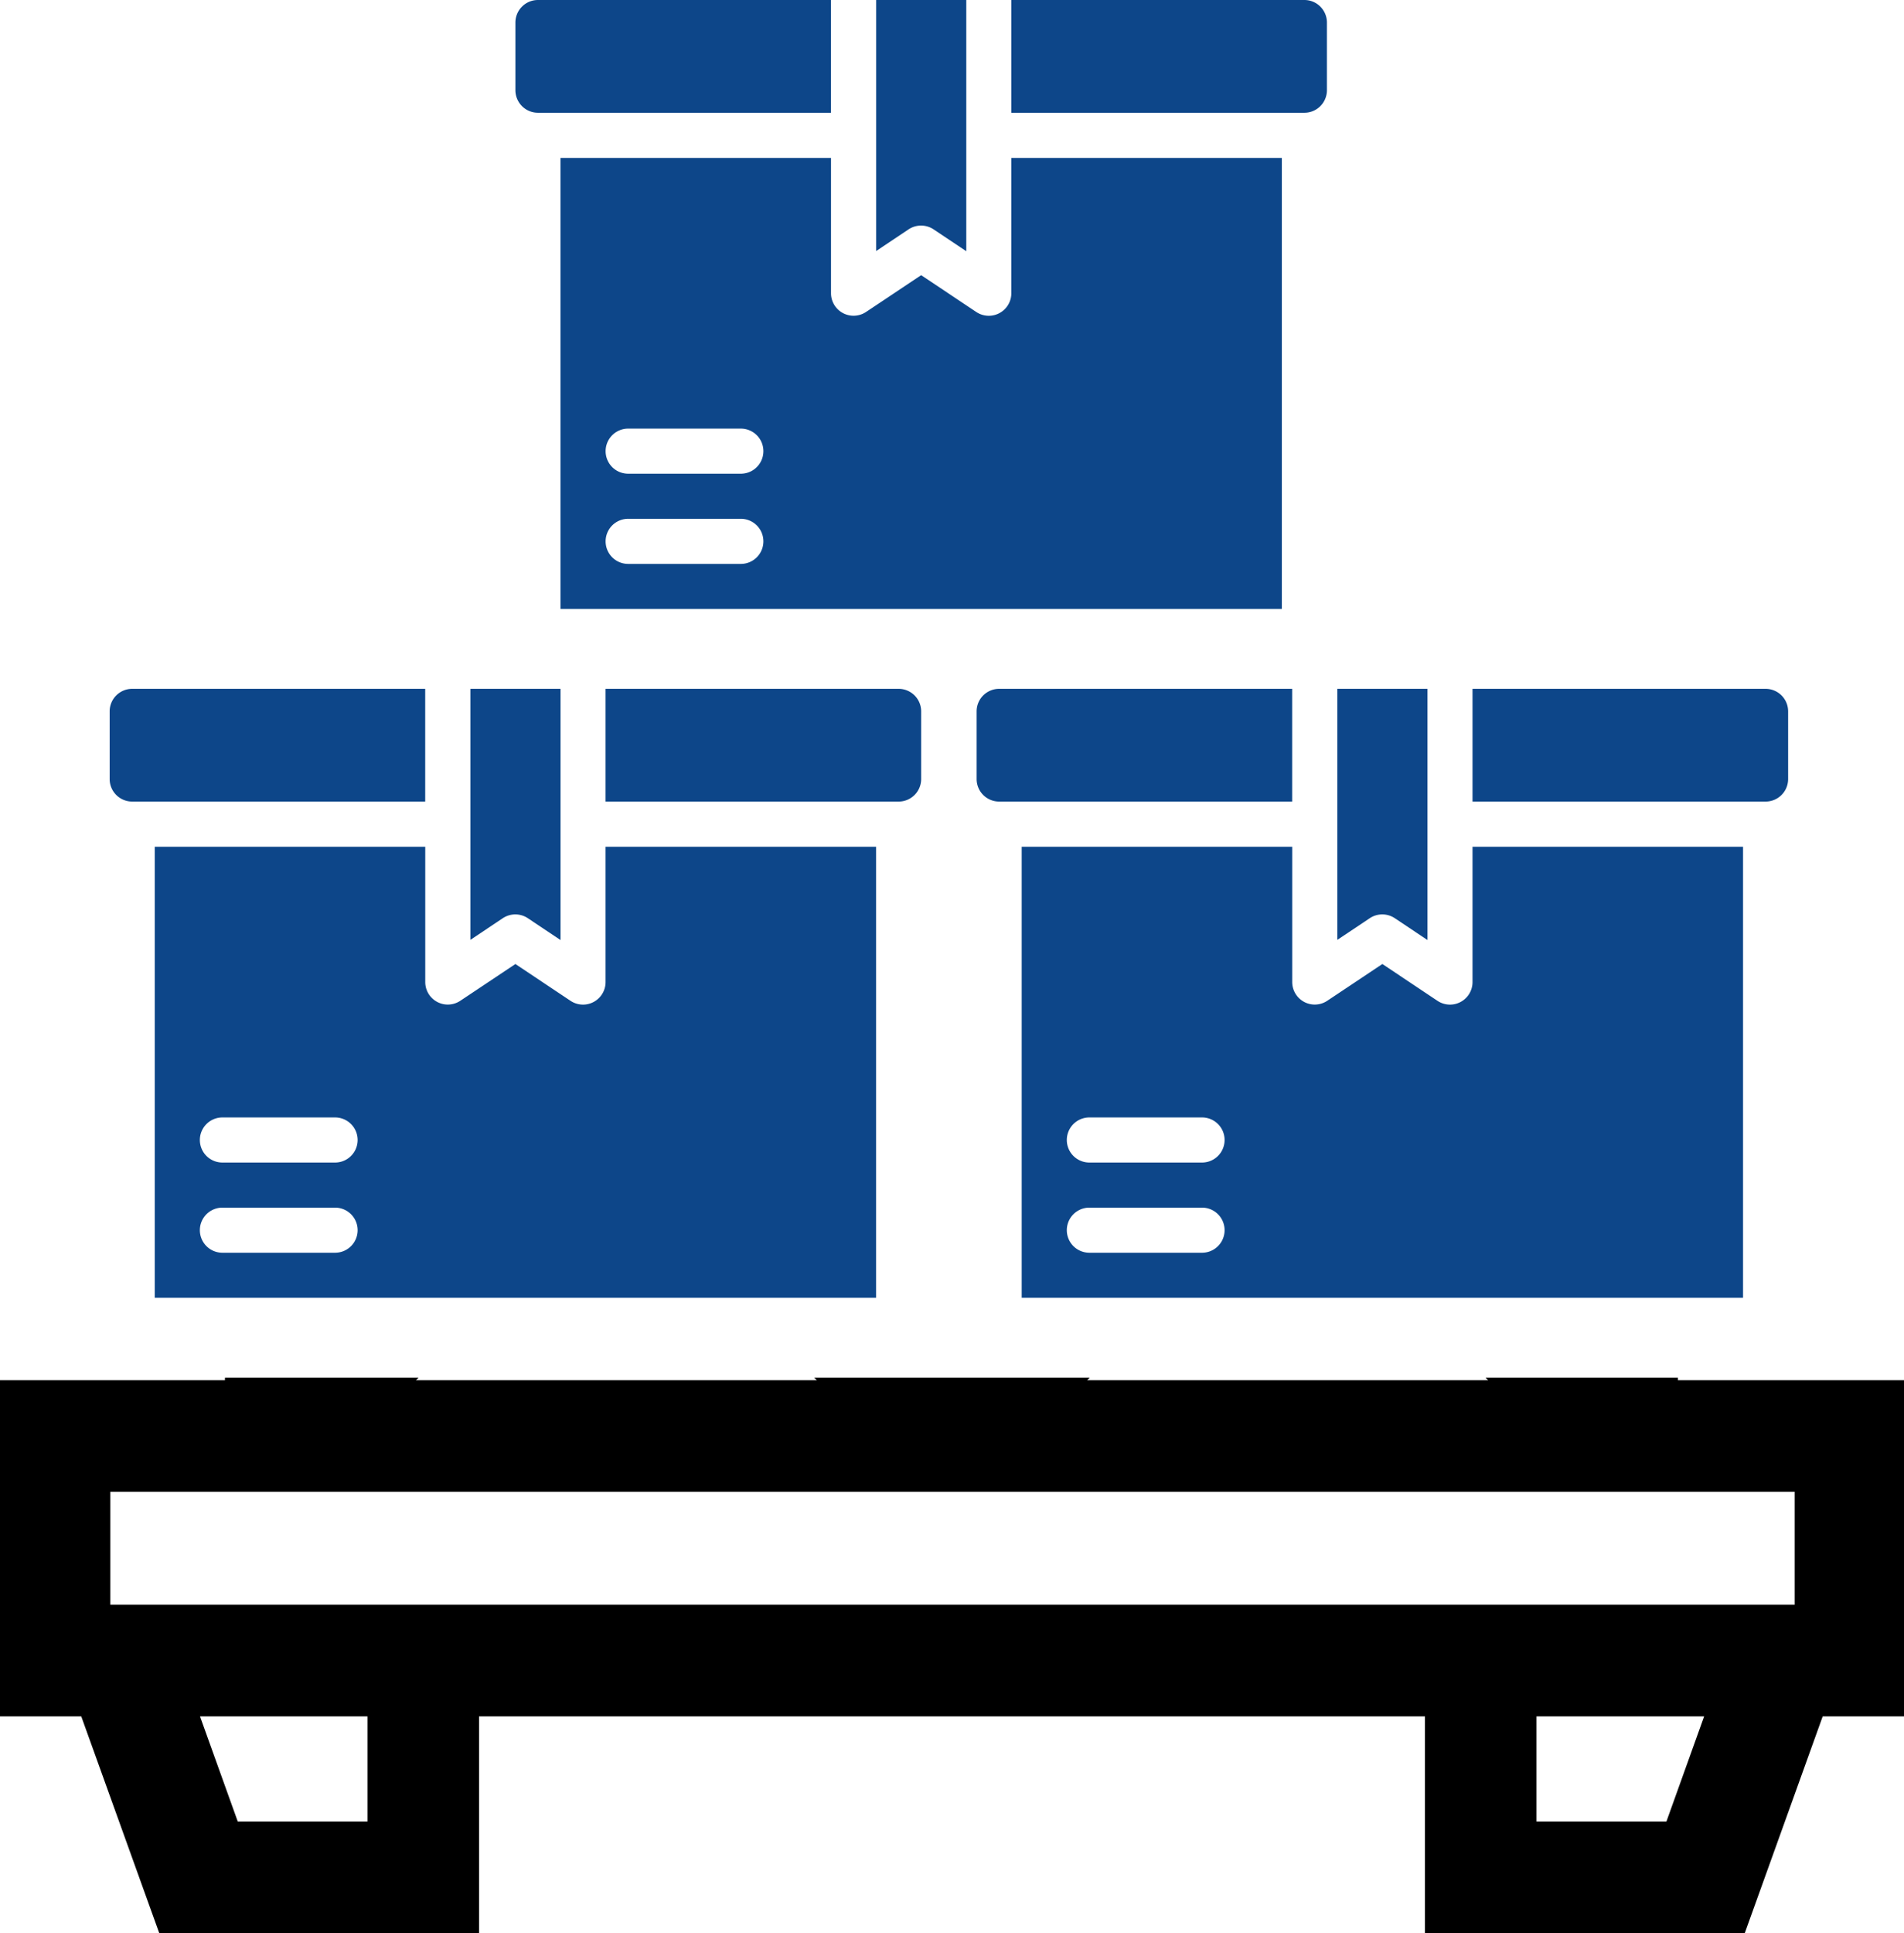
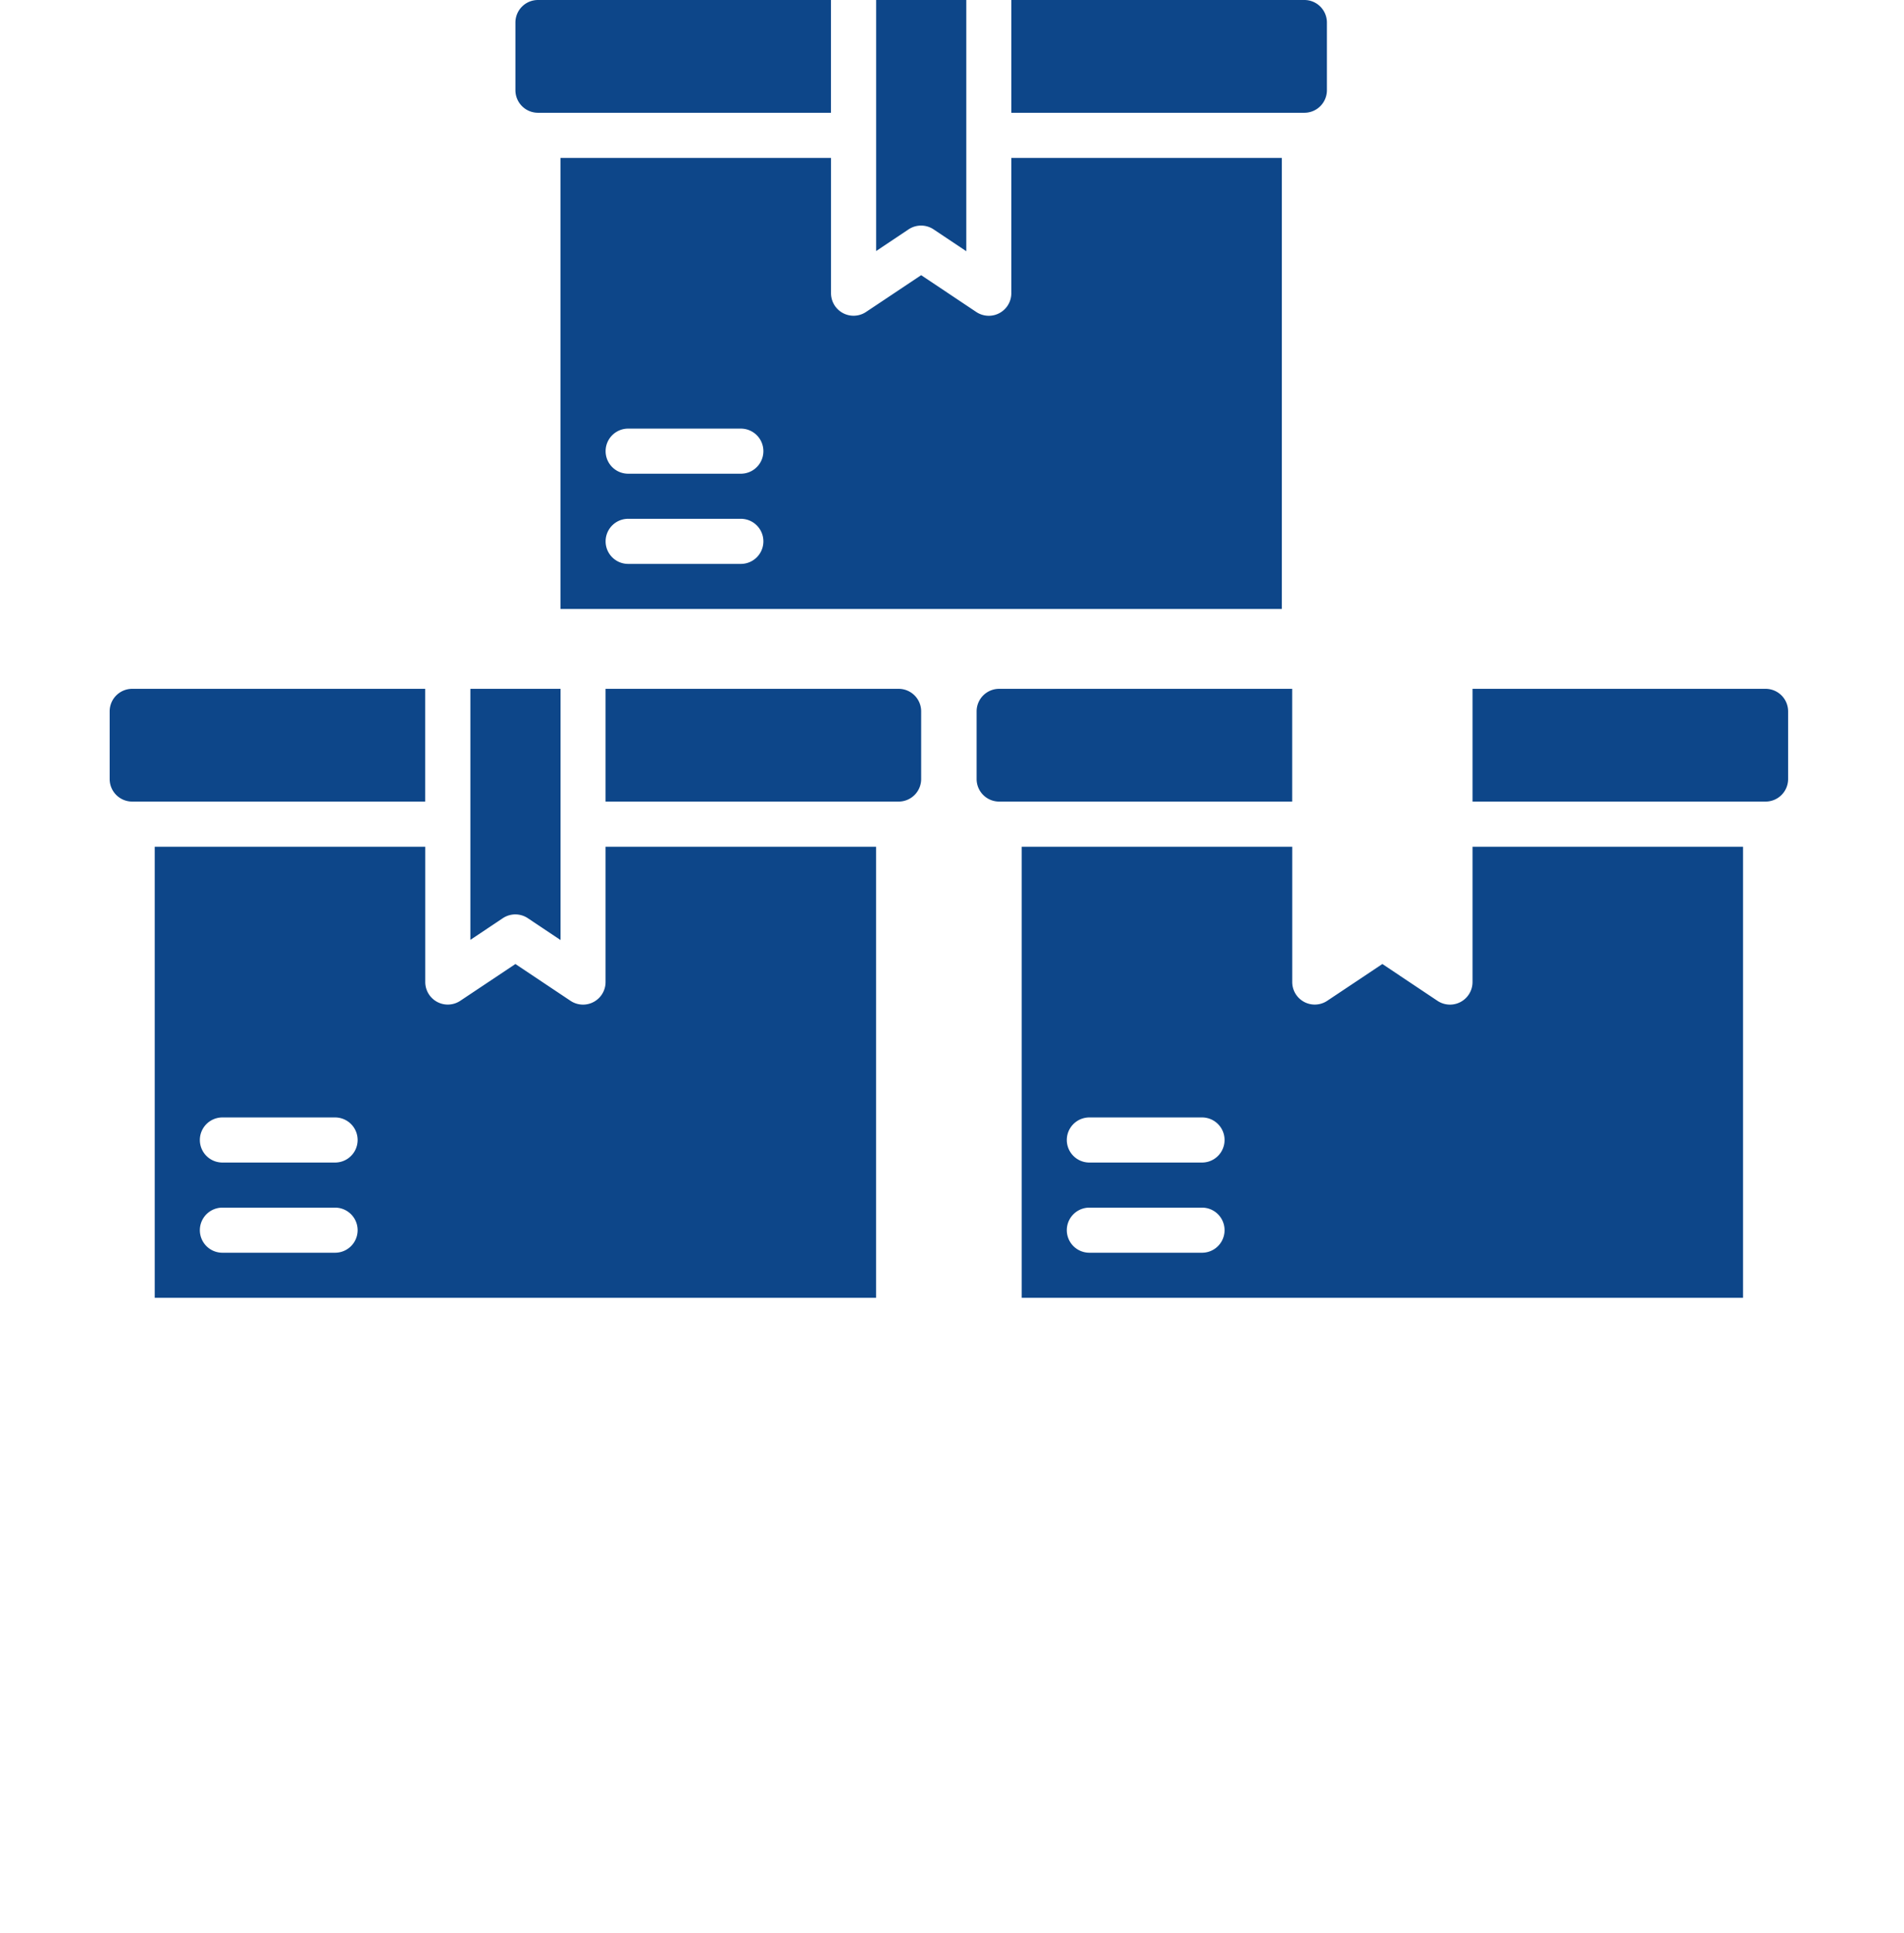
<svg xmlns="http://www.w3.org/2000/svg" width="43.166" height="43.81" viewBox="0 0 43.166 43.81">
  <g id="ground-icon3" transform="translate(-106.449 23.61)">
-     <path id="Subtraction_25" data-name="Subtraction 25" d="M10.861,12.59H3.611L1.842,7.675H0V.058H5.1V0h4.39L9.43.058h9.089L18.459,0h6.246l-.058.058h9.091L33.679,0h4.362V.058h5.125V7.675H41.323l-1.767,4.913H32.305V7.675H10.861v4.914ZM34.834,7.675h0v2.383H37.78l.855-2.383Zm-30.3,0,.856,2.383H8.331V7.675ZM2.5,2.586h0V5.147H40.688V2.586Z" transform="translate(106.449 7.61)" />
    <g id="Group_22751" data-name="Group 22751" transform="translate(128.59 -8)">
      <path id="Path_97284" data-name="Path 97284" d="M1160.664,443h-6.133v10.221h16.354V443h-6.133v3.066a.511.511,0,0,1-.795.425l-1.249-.834-1.249.833a.511.511,0,0,1-.795-.424Zm-2.044,9.2h-2.555a.511.511,0,1,1,0-1.022h2.555a.511.511,0,0,1,0,1.022Zm0-2.044h-2.555a.511.511,0,1,1,0-1.022h2.555a.511.511,0,1,1,0,1.022Z" transform="translate(-1153.509 -439.421)" fill="#0d4689" />
      <path id="Path_97285" data-name="Path 97285" d="M1151.328,432.555h6.643V430h-6.643a.511.511,0,0,0-.511.511v1.533A.511.511,0,0,0,1151.328,432.555Z" transform="translate(-1150.817 -430)" fill="#0d4689" />
      <path id="Path_97286" data-name="Path 97286" d="M1198.825,432.044v-1.533a.511.511,0,0,0-.511-.511h-6.644v2.555h6.644A.511.511,0,0,0,1198.825,432.044Z" transform="translate(-1180.427 -430)" fill="#0d4689" />
-       <path id="Path_97287" data-name="Path 97287" d="M1181.834,435.2l.738.493V430h-2.044v5.689l.738-.493A.512.512,0,0,1,1181.834,435.2Z" transform="translate(-1172.35 -430)" fill="#0d4689" />
    </g>
    <g id="Group_22752" data-name="Group 22752" transform="translate(108.935 -8)">
      <path id="Path_97284-2" data-name="Path 97284" d="M1160.664,443h-6.133v10.221h16.354V443h-6.133v3.066a.511.511,0,0,1-.795.425l-1.249-.834-1.249.833a.511.511,0,0,1-.795-.424Zm-2.044,9.2h-2.555a.511.511,0,1,1,0-1.022h2.555a.511.511,0,0,1,0,1.022Zm0-2.044h-2.555a.511.511,0,1,1,0-1.022h2.555a.511.511,0,1,1,0,1.022Z" transform="translate(-1153.509 -439.421)" fill="#0d4689" />
      <path id="Path_97285-2" data-name="Path 97285" d="M1151.328,432.555h6.643V430h-6.643a.511.511,0,0,0-.511.511v1.533A.511.511,0,0,0,1151.328,432.555Z" transform="translate(-1150.817 -430)" fill="#0d4689" />
      <path id="Path_97286-2" data-name="Path 97286" d="M1198.825,432.044v-1.533a.511.511,0,0,0-.511-.511h-6.644v2.555h6.644A.511.511,0,0,0,1198.825,432.044Z" transform="translate(-1180.427 -430)" fill="#0d4689" />
      <path id="Path_97287-2" data-name="Path 97287" d="M1181.834,435.2l.738.493V430h-2.044v5.689l.738-.493A.512.512,0,0,1,1181.834,435.2Z" transform="translate(-1172.35 -430)" fill="#0d4689" />
    </g>
    <g id="Group_22753" data-name="Group 22753" transform="translate(118.134 -23.61)">
      <path id="Path_97284-3" data-name="Path 97284" d="M1160.664,443h-6.133v10.221h16.354V443h-6.133v3.066a.511.511,0,0,1-.795.425l-1.249-.834-1.249.833a.511.511,0,0,1-.795-.424Zm-2.044,9.2h-2.555a.511.511,0,1,1,0-1.022h2.555a.511.511,0,0,1,0,1.022Zm0-2.044h-2.555a.511.511,0,1,1,0-1.022h2.555a.511.511,0,1,1,0,1.022Z" transform="translate(-1153.509 -439.421)" fill="#0d4689" />
      <path id="Path_97285-3" data-name="Path 97285" d="M1151.328,432.555h6.643V430h-6.643a.511.511,0,0,0-.511.511v1.533A.511.511,0,0,0,1151.328,432.555Z" transform="translate(-1150.817 -430)" fill="#0d4689" />
      <path id="Path_97286-3" data-name="Path 97286" d="M1198.825,432.044v-1.533a.511.511,0,0,0-.511-.511h-6.644v2.555h6.644A.511.511,0,0,0,1198.825,432.044Z" transform="translate(-1180.427 -430)" fill="#0d4689" />
      <path id="Path_97287-3" data-name="Path 97287" d="M1181.834,435.2l.738.493V430h-2.044v5.689l.738-.493A.512.512,0,0,1,1181.834,435.2Z" transform="translate(-1172.35 -430)" fill="#0d4689" />
    </g>
  </g>
</svg>